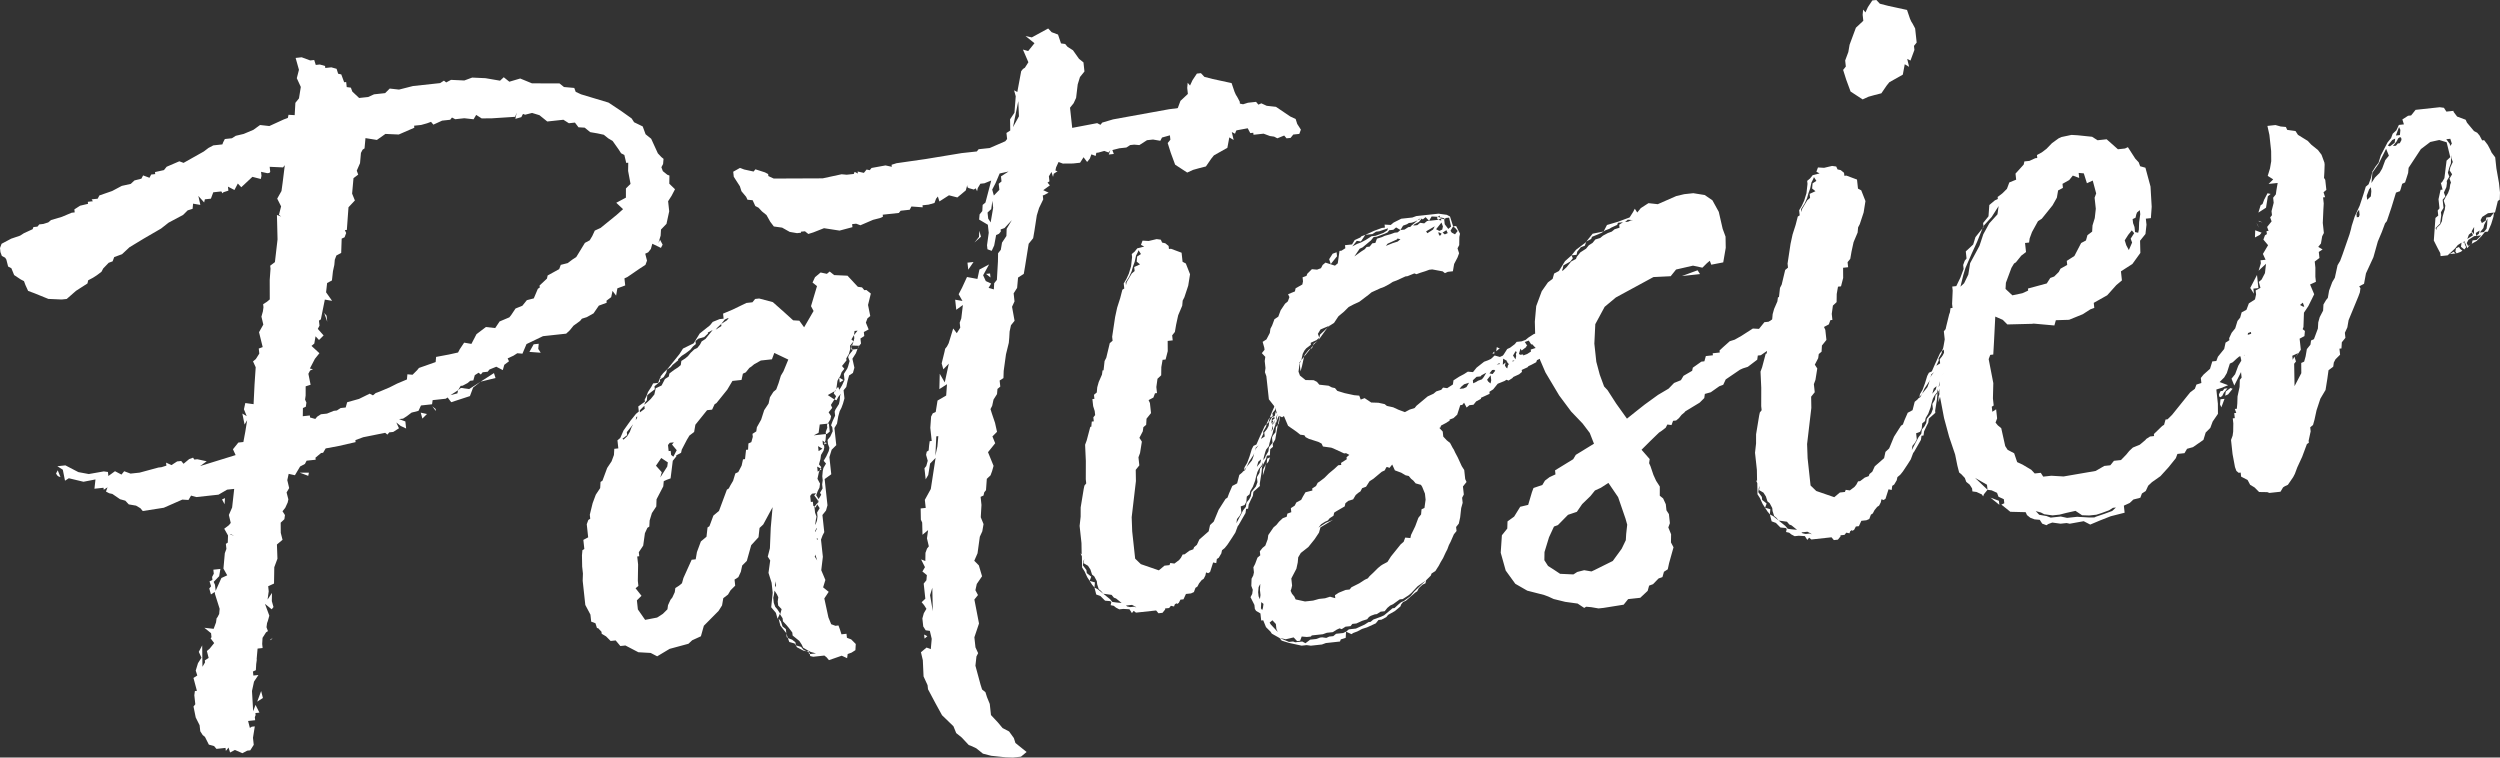
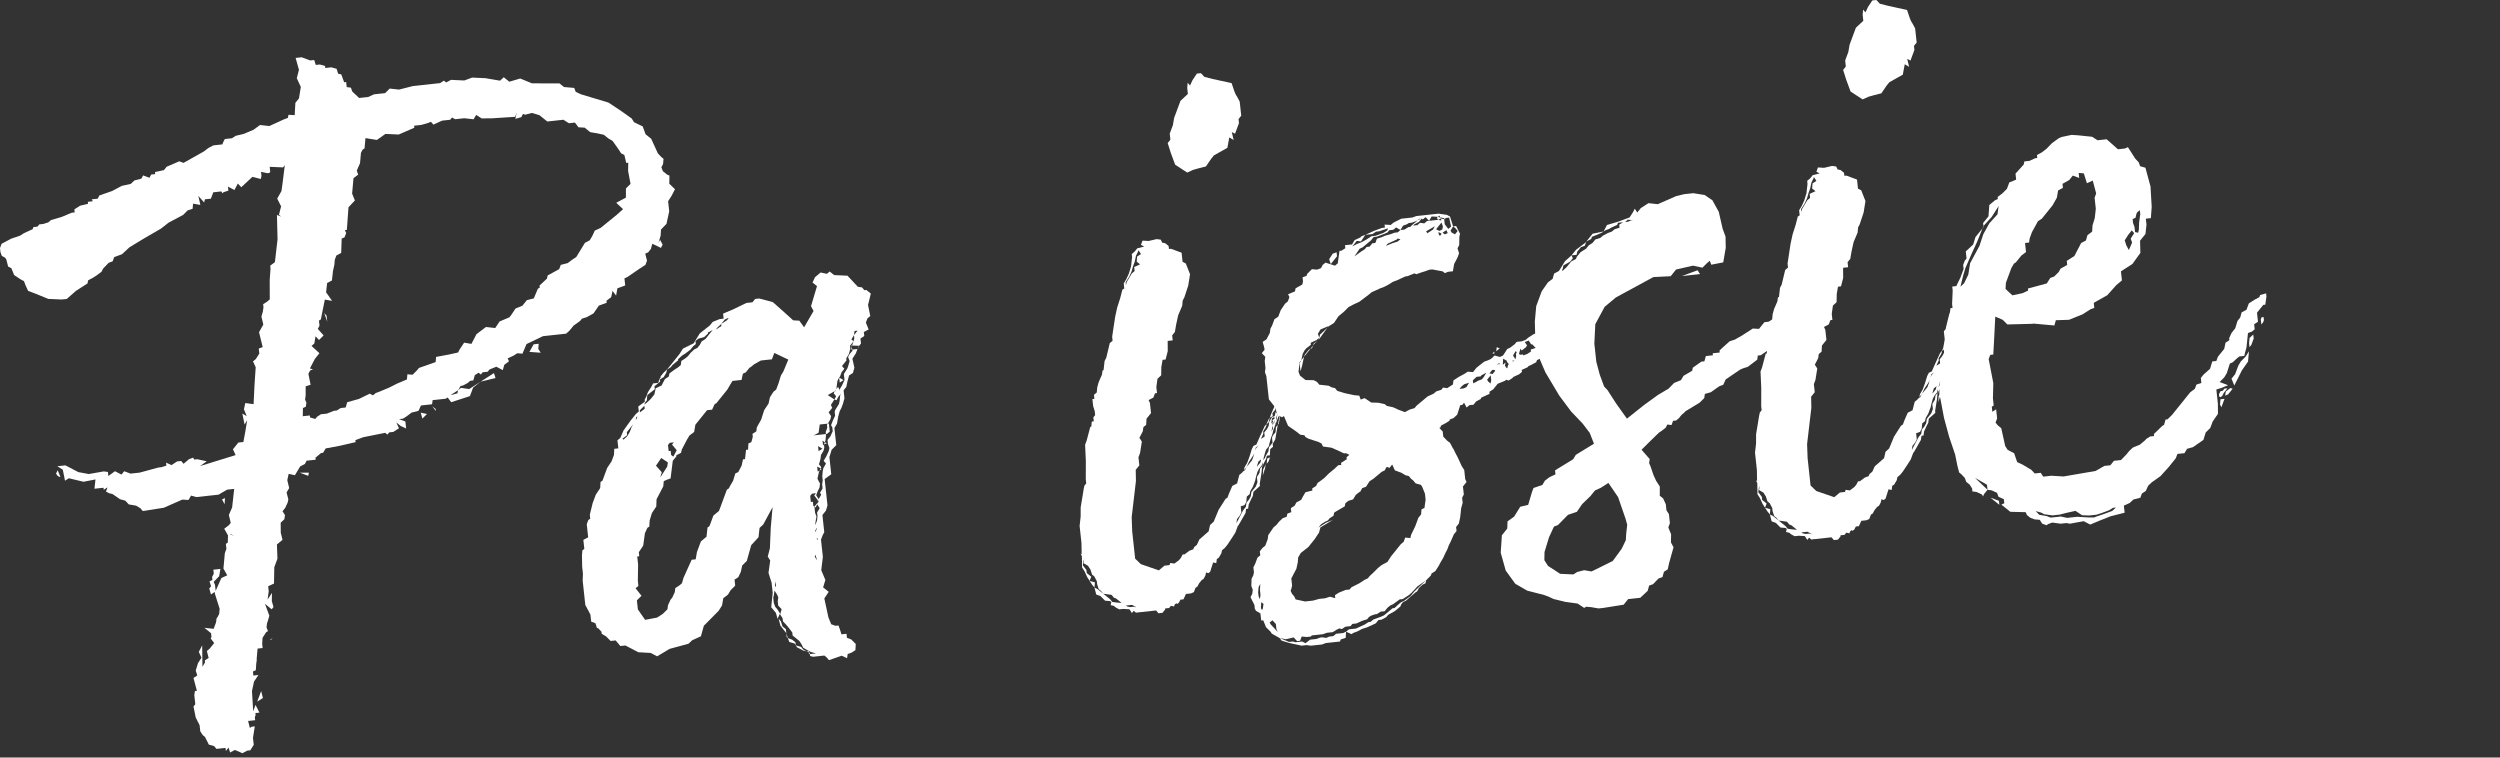
<svg xmlns="http://www.w3.org/2000/svg" id="_レイヤー_2" viewBox="0 0 399.73 121.121">
  <rect x="0" y="0" width="399.73" height="121.121" fill="#333333" stroke="none" />
  <defs>
    <style>.cls-1{fill:#fff;}</style>
  </defs>
  <g id="_レイヤー_1-2">
    <g>
      <path class="cls-1" d="m107.924,30.263l-.54,1.037-.558.875.175,1.611-.435,2.006-.879.91-.057.984-.362,1.18.271-.518.41.771-.271.519-1.377-.666-.235.84-.431.537-.467.214.284,1.111-.253.679-.915.589-1.974,1.354-.466.214.122,1.129-1.254.462-.201,1.164-.571-.755-.217,1.003-.754.57.035.322-1.254.462-.845,1.233-1.076.606-.788.248-.288.357-1.058.767-.575.715-.593.554-3.707.401-2.635,1.264-.65,1.538-.823-.073-.609.392-.933.428.213.466-.753.57-.235.841-1.037-.54-1.094.444-.287.357-.806.087-.287.358-.357-.288-.61.393-.235.841-.484.053-.448.374-.771.41-.322.035-.414.697-1.22.784,1.111-.283.109-.501.449-.374,1.324.183,1.83-1.178-1.202.946-.506,1.358-2.992.977-.571-.753-.305.196-2.096.227-.092.662-1.772.191-.396.858-1.111.284-.753.571-.609.392-.646.07,1.02.378.122,1.129-.859-.396-.714-.576.427.934-.914.588-.645.069-.288.357-.357-.287-3.511.706-1.254.462.035.322-2.706.619-2.078.388-.414.697-.322.035-.897.75.035.322-1.451.157-.27.52-.771.409-.827,1.394-1.002-.217-.218,1.001.301,1.271-.414.698.283,1.111-.109.501-.396.858-.431.535.393.61-.092.661-.593.554.014,1.631.283,1.11-.897.749.083,2.275-.505,1.359-.043,2.613-.933.428.087.806-.183,1.324.701-1.054-.021,1.307.266.949-.288.357-1.072-.862.693,1.882-.235.841-.126.34-.091.663.231.627-.305.196-.559.875-.056.985.07.645-.806.088-.147,1.646.017.161-.091.662-.056.984-.466.214.069.646.807-.088-.702,1.055-.326,1.503.188,3.241.379-1.019.624,1.236-.645.069.035.322-.126.34.053.483-1.129.122.284,1.112.305-.196.483-.053-.292,1.826.123,1.128-.557.875-.484.053-.771.409-1.198-.522-.771.41-.248-.788-.431.535-.052-.483-1.451.157-.375-.448-.841-.235-.623-1.237-.357-.287-.393-.609-.104-.969-.623-1.236-.354-1.756.288-.357-.157-1.451.091-.662.322-.034-.549-2.062.61-.392-.249-.788.361-1.182.558-.875-.427-.933.54-1.037.044,3.421.414-.698-.035-.322.61-.393-.284-1.11.449-.375.719-.894-.571-.753.144-.179-.07-.645-1.072-.863,1.486.165.378-1.019.091-.663.144-.179.27-.519.074-.823-.746-2.365-.035-.322-.61.393-.266-.951.287-.356-.249-.788.466-.214-.052-.483.27-.519-.07-.645,1.128-.122-.2,1.163-.88.91.214.466.105.968.918-2.057.933-.427-.606-1.076.222-2.471.253-.68-.087-.806.305-.196.039-1.146-.605-1.077.753-.57.288-.357-.301-1.271.523-1.198.331-2.972-1.129.122-1.381.802-3.546.384-.841-.235-.414.697-.984-.057-2.958,1.301-3.368.527-.375-.449-.697-.414-1.164-.2-.553-.593-.84-.234-1.234-.845-.501-.108-.518-.271.252-.68-.609.393-.035-.322-1.451.157.165-1.487-1.917.372-2.344-.562-.61.392-.353-1.755-.875-.557,1.29-.14,2.074,1.079,1.665.309,2.4-.423.662.092.069.645,1.06-.768,1.036.54.431-.535,1.02.378,1.45-.156,3.011-.815.483-.053.789-.248-.053-.483.858.396.915-.589.645-.069.375.448.897-.749.627-.231.196.305.483-.052,1.503.326-1.059.767,5.681-1.757-.427-.932.862-1.071.806-.088.31-1.664.292-1.826-.414.697-.353-1.755.697.413-.444-1.094.218-1.002,1.324.183.152-3.114.187-2.793-.427-.933.448-.375.557-.875-.087-.807.628-.231-.585-2.382.685-1.217-.301-1.272.235-.84.091-.662-.052-.483.61-.393.448-.374-.009-3.099.13-1.808-.052-.483.753-.571.421-3.634-.097-3.904.68.253-.357-.287.344-1.342-.624-1.238.684-1.216.183-1.323.348-2.811-.287.357-2.131-.096.087.806-.144.179-.322.035-1.002-.218.07.646-.109.501-1.342-.344-1.777,1.66-.553-.593-.54,1.037-1.038-.54.07.645-.789.248-.144.179-.196-.305-1.29.14-.379,1.02-.967.104-.109.501-.928-1.041.318,1.433-1.164-.2-.074.824-.789.249-.736.732-2.313,1.229-1.203.945-2.762,1.604-2.295,1.391-1.185,1.107-1.254.462-.253.68-.627.23-.88.911-.27.519-.753.57-.611.392-.771.41-.108.502-1.83,1.177-1.489,1.303-.807.087-2.13-.095-2.218-.901-1.02-.38-.427-.933-.231-.627-.519-.27-1.054-.701-.445-1.093-.519-.271-.283-1.112-.196-.305-.519-.27-.231-.627-.069-.645.252-.68,1.542-.819,1.416-.479.61-.392,1.398-.641.126-.341.645-.07.288-.357.645-.07.789-.248.448-.375,1.738-.515,1.56-.657.484-.053-.052-.483.915-.588,1.272-.301-.035-.322.806-.088-.196-.305.967-.104.27-.519,2.043-.71,1.542-.82,1.434-.318.593-.554,1.11-.283.271-.519,1.02.379.27-.519.645-.07-.035-.322,1.434-.318.431-.535,2.026-.872.679.253,3.229-1.817.753-.571.772-.409,1.45-.157.126-.34.27-.52,1.128-.122.609-.392,1.273-.301,1.559-.658,1.059-.767,1.486.165,2.331-1.067.628-.231.108-.501.984.057.113-1.97.575-.714.292-1.826-.641-1.398.344-1.342-.532-1.899.967-.104,1.359.505.645-.07.249.789.645-.069.84.234.035.322.967-.104.841.235.249.788.501.108.462,1.255.322-.034.087.806.663.091.231.627,1.089,1.024,1.451-.157.932-.427,1.773-.192.736-.731,1.486.165,2.222-.566,4.353-.472.609-.394.357.289.771-.411,2.13.097,1.254-.463,2.131.097,2.327.399.592-.553.893.718,1.739-.514,1.878.774,4.404.012.715.576,1.646.147.231.627.859.396,4.383,1.319,2.109,1.403,1.59,1.132.393.609,1.376.667.462,1.255.894.719,1.067,2.329.553.593.357.288-.074.824-.27.519.231.627.714.574.34.127-.022,1.306.912.882ZM9.23,75.199l.445,1.093-.34-.126-.179-.144-.196-.306.27-.518Zm26.738,4.442l-.056.985-.41-.771.466-.214Zm1.469,6.039l-.519-.27-.161.018.68.252Zm3.687,26.51l.631-1.699.283,1.111-.915.588Zm2.033-9.843l.448-.374-.287.356-.161.018Zm4.766-26.772l1.468.004-.108.501-1.359-.505Zm52.507-48.252l.021-1.308-.322.034-.301-1.272-.519-.27-.392-.609-.963-1.363-.697-.413-.715-.576-1.002-.218-1.164-.199-.893-.72-.985-.057-.571-.753-.967.104-.876-.557-2.579.279-1.25-1.007-1.181-.361-1.111.283-.34-.126-.27.518-.95.268.218-1.003-.253.68-3.725.24-1.63.014-.875-.558-.414.697-1.486-.166-1.451.157-.519-.27-.288.357-1.29.14-1.398.641-.375-.449-.627.231-.949.266-1.129.122.035.322-2.492,1.086-2.131-.095-1.363.963-1.826-.292-.148,1.646-.305.196-.27.519-.147,1.646-.523,1.199.231.627-.753.57-.221,2.471.444,1.094-1.024,1.089-.261,3.617-.322.035.213.466-.252.679-.466.214-.078,2.291-.771.41-.253.681-.074.823-.218,1.002-.165,1.484-.771.41-.165,1.486.963,1.363-1.163-.2-.636,3.167-.305.196.088.807-.271.519.928,1.041-.736.731-.553-.592-.2,1.162-.449.376,1.268,1.167-.718.894-.81,1.555.5.109-.466.213-.271.519.354,1.756-.789.249-.004,1.469-.091.662.213.466-.091.663-.466.213-.021,1.307,1.128-.122.035.322.841.235.288-.357.61-.393.967-.104,1.093-.444.484-.053.609-.392.806-.088.235-.84,1.9-.532,1.703-.838.519.271.449-.375.627-.23,1.56-.658,1.237-.623,1.56-.659.074-.823.824.074.736-.732.287-.356,2.671-.941.074-.824,2.078-.389,1.433-.317.27-.519.702-1.055,1.163.2.81-1.556,1.507-1.142,1.486.165.701-1.055,1.56-.658.287-.356.701-1.055,1.094-.444.718-.894,1.11-.283.65-1.539.305-.196-.035-.322,1.185-1.106.109-.501,1.847-1.015.252-.681,1.111-.283.753-.57.61-.394,1.385-2.27.771-.409.414-.697.396-.857.932-.428,2.548-2.07,1.041-.928-1.089-1.023,1.542-.819.004-1.47.736-.731-.388-2.077Zm-48.587,22.711l.375.449.104.967-.48-1.416Zm15.427,15.943l1.001.218-.736.731-.266-.949Zm1.847-1.016l.536.431.035.323-.571-.754Zm10.111-4.52l-2.382.584,2.134-1.372.249.788Zm6.835-4.655l.392.611-1.808-.131.684-1.216.806-.087-.074.822Z" />
      <path class="cls-1" d="m138.793,48.772l.353,1.756-.448.375-.252.68.444,1.093-.771.41.07.645-.61.393.087.806-.288.357-1.146-.038.252-.681-.575.715.052.483-.235.841-.414.697.035.322-.718.894.375.448-.431.536-.253.681-.144.179-.27.518-.184,1.324-.144.179-.144.179-1.076.605,1.055.701-.558.876.213.467-.575.715.392.609-.109.501-.413.697-1.29.14-.183,1.323-.771.411,1.934-.21.018.161-.074.824-.126.34-.357-.287.087.806.145-.179.052.483-.109.501-.414.696-.091.662-.235.841.375.45-.144.179-.519-.271.087.807.305-.196-.126.34-.218,1.002.41.771-.091.662-.271.519-.252.679.392.612.414-.699-.196-.305.414-.697-.07-.645.091-.662-.07-.645.074-.823.109-.5.414-.699-.375-.448.414-.697.396-.858.108-.5-.23-.628-.07-.645.432-.535.396-.86-.07-.645-.196-.305.252-.68.396-.857-.07-.645.127-.34.557-.877.109-.501.074-.824.126-.339-.231-.628.414-.696.396-.858-.105-.968.557-.875.127-.34.235-.842-.231-.627.126-.34.575-.714-.017-.161.806-.088-.252.68-.558.876.318,1.434-.235.84-.61.394-.236.841-.217,1.001-.431.536.14,1.289-.235.842-.252.68-.271.519-.235.841-.2,1.163-.414.696.297,2.741-.736.732-.362,1.18.297,2.741-1.059.768.454,4.191-.235.84-.574.715.296,2.741-.27.519-.253.679.297,2.74-.256,2.148.658,1.559-.361,1.182.893.719-.701,1.055.654,3.027.444,1.093.68.253.483-.053.231.628.248.789.806-.088.07.645.68.254.732.735-.056.984-.61.393-.627.23-.091.662-.858-.396-2.043.711-.375-.448-.357-.288-1.773.192-.5-.109-.035-.322.967-.104-.841-.234-.519-.271-.697-.413-.213-.466-.393-.611-1.072-.861-.052-.483-.571-.755-.375-.448-.553-.592-.053-.483-.392-.611.235-.84-.553-.593-.07-.646.092-.662-.214-.466-.392-.609-.092.662-.109.501.088.807.23.627.375.448.392.609-.396.859-.266-.95-.75-.897.239-2.309-.175-1.612-.497-1.576.274-1.987-.393-.61.345-1.342.134-3.277.295-3.292-1.494,2.771-.592.553-.165,1.486-1.168,1.269-.705,2.521-.736.732-.217,1.002-.397.859-.61.392.105.967-.736.732-.414.697-.754.571-.2,1.163-.557.876-2.352,2.375-.471,1.681-1.398.641-.593.555-3.01.815-1.991,1.193-1.037-.54-1.97-.112-2.074-1.081-.806.088-.75-.897-.806.088-.731-.736-.697-.415-.035-.322-.554-.592-.162.018-.249-.788-.679-.254-.123-1.128-.819-1.542-.419-3.868.039-1.146-.123-1.128-.031-1.791.074-.823.305-.196-.157-1.45.771-.41-.227-2.095.252-.682.305-.195-.069-.645.452-1.843.505-1.358.702-1.057.056-.984.305-.195.757-2.039.702-1.054.379-1.021.057-.984.645-.069-.14-1.289.449-.375.522-1.197,1.132-1.592.863-1.071.448-.375-.087-.806,1.059-.767-.035-.322.27-.52.253-.68.557-.875.27-.52.806-.087.252-.68.144-.179-.018-.161.432-.536.736-.731,1.868-2.322.558-.877,1.703-.837.971-1.572,1.651-1.32.431-.536,1.094-.444.645-.07-.087-.806,1.56-.658,2.17-1.051.967-.104.432-.535.645-.07,2.183.579,1.804,1.599,1.447,1.311.984.057.767,1.059,1.511-2.61-.409-.771.958-3.203-.714-.574.396-.858.897-.749,1.002.217.448-.374.714.574,2.131.096,1.661,1.777.662.092.375.448.322-.035.714.575-.453,1.843Zm-39.272,21.378l.179.144.593-.554.414-.696.252-.681.27-.519-1.005,1.251.052.483-.754.571Zm26.518-12.657l-2.235-1.063-.378,1.021-1.773.191-1.076.605-.449.375-.305.196-.575.714-.466.214-.218,1.003-1.451.157-.827,1.395-1.725,2.144-.305.195-.396.858-.806.087-1.869,2.324-.2,1.162-.754.571-.414.696-.81,1.557-.109.502-.771.409.017.161-.574.714-.349,2.81-.627.23-.466.214-.074.825-1.08,2.073-.039,1.146-.701,1.054-.361,1.183-.057.984-.305.195-.396.858-.274,1.987-.702,1.055.07.645-.322.035.14,1.289-.043,2.614.087.807-.448.374.946,1.202-.736.731.157,1.451,1.16,1.669,1.917-.37.916-.59.735-.731.092-.662.396-.858.287-.357.396-.858.091-.662.61-.392.449-.375.235-.842,1.315-2.915.645-.069.2-1.163.631-1.699.897-.749.166-1.486.305-.196.631-1.698.897-.75,1.263-3.398.305-.196.271-.519.414-.697.361-1.182.466-.214.54-1.036.218-1.002.323-.035.165-1.485.322-.034.057-.985.466-.214.235-.842-.052-.483.61-.392.092-.662.683-1.215.488-1.521.701-1.055.218-1.002.558-.875.448-.375.379-1.02.361-1.181.414-.698.775-1.877Zm-24.287,9.153l-.109.501.144-.179.126-.34-.161.018Zm.575-.715l.753-.57-.053-.483-.735.731.035.322Zm.81-1.555l-.126.34.448-.375.593-.553.575-.716.218-1.002.932-.427.541-1.037.61-.393.109-.501.753-.57.61-.393.448-.374.092-.663.61-.393.449-.374.431-.536.592-.555.466-.213.432-.536.271-.519.609-.392,1.149-1.43-.771.41.017.161-.592.554-.95.266-.449.375.052.483-.449.374-.431.536-.754.571-.61.393-.592.553.018.161-.897.751-.288.356-.61.393-.109.501-.414.696-.61.393.035.322-.897.75.052.483-.754.571-.449.374-.074.824-.288.357Zm2.673,11.126l-.235.841,1.115-1.751.091-.662-1.055-.701-.844,1.232.928,1.041Zm1.424-3.416l.07.646.357.288.541-1.038-.75-.897.288-.357-.645.069-.288.357.105.968.323-.035Zm7.486-19.729l-.288.356.915-.588-.035-.322.914-.588.289-.357-.162.018-.467.214-.574.714-.592.554Zm9.288,40.581l-.091.662.035.322.126-.34-.07-.645Zm1.644,7.65l.07.646-.945-1.203-.284-1.11.375.448.248.789.536.431Zm.07.646l.249.788-.179-.144-.07-.645Zm1.464,1.472l.053.484-.197-.306-.841-.235-.23-.627.68.253.536.431Zm1.268,1.168l.519.27-.501-.108-1.037-.54-.196-.305.84.235.375.448Zm.841.234l.213.466-.161.018-.035-.322-.34-.126.323-.035Zm1.18-25.244l-.645.07-.288.357.105.969.323-.035.07.645.179.144.104.967.231.627-.108.501-.092.662.018.162.252-.681.091-.662-.07-.645.414-.696-.392-.61.27-.518-.018-.161-.126.339-.035-.322-.571-.755.288-.357Zm.318,1.435l-.126.34-.27.519-.178-.144.575-.715Zm-.134,9.311l-.248-.789-.018-.16-.126.339.392.61Zm-.057-5.05l-.017-.161-.271.519.018.161.27-.519Zm.175,1.612l-.179-.144.035.322.144-.179Zm.11-14.038l.61-.392-.697-.414.087.806Zm.476,2.885l-.305.196.126-.34.179.144Zm.853-4.17l-.466.214.126-.34.34.126Zm.004-1.469l-.161.018-.035-.323.252-.679-.052-.483.145-.179.161-.018.139,1.289-.449.375Zm2.238-6.439l-.432.535-.27.52-.34-.127.27-.519-.375-.448.126-.34.161-.018-.018-.161.432-.536.444,1.094Zm-.192-1.772l-.087-.806.697.413-.61.393Zm1.807-5.904l.161-.017-.144.179-.018-.162Zm.018.162l.213.466-.161.017-.052-.482Zm1.027-2.559l-.483.052-.091.663-.414.697.357.287.109-.501-.053-.483.575-.715Zm.118,2.597l.144-.179-.27.519.126-.34Z" />
-       <path class="cls-1" d="m208.002,20.729l-.252.68-.967.104-.431.536-.646.069-.375-.448-1.093.444-.519-.27-.662-.092-1.02-.379-1.612.175-.035-.322-.483.053-.41-.771-2.078.388-2.039-.759-1.094.444-.858-.396-2.509.925-1.417.48-1.163-.201-.646.07-1.899.532-.27.519-1.163-.2-.967.104-1.22.784-.823-.073-.645.069-.61.393-1.128.122-1.111.283.231.627-.806.087.252-.679-.287.356-.681-.252-.949.266-.322.035-.109.501-.68-.253-.253.68-.431.536-.571-.754-.557.876-1.129.122-1.629.014-.68-.253-.396.858-.109.501.339.126-.609.393-.109.501-.249-.789-.414.697.088.808-.305.196.375.448-1.059.767.858.396-.771.409-.161.018.07.645-.666,1.377-.361,1.182-.383,2.486-.2,1.164-.718.894-.583,3.65-.2,1.164-.915.588-.148,1.647-.557.875.14,1.29-.396.858.405,2.239-.575.714-.217,1.003-.056.984-.074.823-.453,1.843-.365,2.649-.039,1.146-.61.392.105.968-.449.376-.074.823-.557.875-.218,1.002-.27.519.248.788.479,1.417.318,1.433-.736.732.445,1.093-1.15,1.431.889,2.186-.236.841-.252.68-.592.554-.13,1.809-.287.357-.109.501-.467.213.14,1.289-.113,1.971.444,1.093-.2,1.163-.396.859-.365,2.648-.522,1.198.731.735.514,1.739-.844,1.233-.219,1.002.411.771-.576.715.741,3.834-.74,2.2.174,1.612.427.932-.27.52-.165,1.485.815,3.011.249.788.536.432.249.788.445,1.093.192,1.774,1.106,1.185.749.896,1.038.54.767,1.059.249.789,1.787,1.438-.897.749-1.289.14-1.146-.039-2.309-.239-1.342-.344-1.072-.861-.858-.396-.34-.126-1.107-1.187-.894-.719-.444-1.093-1.821-1.76-1.016-1.848-1.229-2.312-.069-.646-.641-1.399-.118-2.596-.301-1.272.897-.75.679.252.148-1.646-.301-1.271-.662-.092-.392-.61-.14-1.289.235-.842.414-.697-.392-.609-.375-.448.592-.555-.262-2.418.432-.535.074-.823-.715-.576.414-.696-.624-1.237.68.253.021-1.307.252-.681.288-.356-.301-1.273.183-1.323-.897.749-.048-1.951-.213-.467-.031-1.791.807-.087-.14-1.289.953-1.733.767-4.977-.881.911-.292,1.824-.414.697-.192-1.772.288-.357.235-.84-.266-.951.109-.501.305-.196.075-.823.091-.662.323-.035-.227-2.095.13-1.809.27-.519.466-.214.292-1.824,1.381-.802.13-1.81-1.22.785.061-2.453.801,1.381.653-3.007-.88.912-.266-.95.453-1.844.109-.501.287-.357.27-.518.723-2.362.571.754.557-.876-.087-.806.252-.681.258-2.146-1.06.767-.174-1.612,1.164.2-.607-1.076.541-1.036.792-1.717,1.665.309.326-1.504,1.542-.818-.954,1.734.427.932.858.396-.414.697.841.235.056-.985.431-.536.169-2.953.021-1.307.432-.537.2-1.163.701-1.055.039-1.146.828-1.394-1.167,1.268-.627.23.035.322-.288.357-.466.214-.309,1.664-.396.858-.68-.252-.07-.645.274-1.987-.14-1.289-1.395-.828.074-.823.432-.537.056-.983.449-.375.923-3.525-1.094.444-.645.07-.414.697-.109.502-.213-.467-.305.197-.841-.236-.179-.144-.035-.323-.235.843-1.346,1.124-1.342-.344-1.525.979-.249-.788-.287.357-.253.68-.949.266-.967.104.035.322-1.808-.13-.27.519-1.451.157-.287.356-2.579.279.035.322-.466.214-1.111.283-2.026.871-.679-.252-.645.069.052.484-2.061.55-2.487-.384-1.721.677-.788.248-.537-.432-.645.069.018.161-.645.07-1.164-.2-1.215-.684-1.325-.183-.57-.753-.605-1.076-.715-.575-.554-.594-.518-.27-.427-.932-.823-.074-.214-.466-.75-.896-.249-.789-.98-1.525-.087-.806,1.076-.605.68.252,1.503.326.288-.357,1.52.488.518.27.035.322.859.398,7.825-.032,3.028-.654.823.074,1.128-.123.126-.34.518.271-.035-.322,1.002.218.432-.536.501.108.287-.356,2.239-.407,1.002.219-.035-.323.788-.249,4.657-.668,5.768-.95,2.418-.262.288-.357,1.773-.192,2.492-1.085.288-.357-.105-.967.61-.392-.031-1.792.702-1.054.204-2.631-.266-.95.519.27.618-3.328.288-.357.305-.196.558-.876-.872-2.026.84.235,1.006-1.25-1.429-1.149,1.002.218,2.619-1.426.553.593,1.02.379.479,1.415.663.092.375.448.876.559.962,1.363.715.575.157,1.45-.719.893-.361,1.182-.256,2.147-.396.858-.575.714.349,3.225,3.995-.759.519.271.288-.357,1.738-.515,8.958-1.622,8.042-1.034.893.719,1.076-.605,1.216.684.091-.662.501.108.789-.248,1.29-.14.375.448.467-.213.858.396,1.485.165,2.287,1.546.859.396.249.79.588.914Zm-59.725,80.999l-.448.375-.07-.645.518.27Zm.792-7.751l-.361,1.181.44,2.562-.079-3.742Zm.962-24.241l-.322.035-.151,3.115.326-1.504.147-1.646Zm4.661-27.74l.967-.104-.845,1.232-.122-1.128Zm2.16-4.148l-1.041.928.719-.893.056-.984.266.949Zm1.521,6.522l-.715-.575.646-.069.069.645Zm.303-12.265l-.183,1.324-.592.553.105.968.392.61.4-2.327-.122-1.128Zm2.592-4.685l-1.434.318-.649,1.538-.54,1.038.266.949.88-.91-.104-.968.448-.376-.087-.806,1.22-.784Zm1.553-11.258l-.853,4.17.954-1.735-.101-2.435Zm29.893,3.448l-.859-.396-.2,1.163.288-.357.519.27.253-.68Z" />
      <path class="cls-1" d="m204.018,68.292l.288-.356-.4,2.325-.414.697.052.484-.448.374-.057.985-.484.053-.108.501-.54,1.036-.052-.483-.109.501-.431.536-.27.519-.235.841-.109.501-.378,1.021-.414.696-.109.501-.448.375-.074.823-.271.519-.628.23.105.968-.27.519-.431.536-.091.662,1.08-2.074.432-.536.091-.662.431-.536.27-.519.091-.661.718-.894.253-.681-.087-.806.414-.697.091-.662.288-.357.018.161-.074.823-.291,1.826.035.323-1.042.928-.091.662-.27.518-.396.858-.091.663-.322.035-.092.662-1.098,1.913-.144.178-.379,1.02-.558.876-.701,1.055-.431.536-.449.374-.108.501-.414.698-.305.195-.092.662-.501-.108-.487,1.521-.306.196-.34-.126-.108.501-.27.519-.305.195-.432.536-.27.519-.305.195-.252.681-.466.214-.806.087-.396.858-.484.053-.27.519-.305.196-.018-.161-.305.196-.126.34-.501-.109-.287.357-.645.07.017.161-.431.535-.645.07-.375-.448-3.225.349-.357-.287-.288.356-.392-.609-.985-.056-.645.069-.519-.271-.357-.288-.501-.108.109-.501-.179-.144-.824-.074-.731-.736-.68-.253-.283-1.11.518.271,1.966,1.581.375.448.662.092.823.073-.893-.718-.34-.127-.375-.449-1.325-.183-.375-.448-.357-.287-.249-.788-.052-.484-.41-.771-.357-.287-.249-.788-.392-.61-.697-.414.091-.662-.126.34-.091.662.571.755.053.483.715.574-.253.68-.393-.609-.427-.933-.392-.61-.031-1.79-.214-.467.179.144-.031-1.79-.297-2.74.165-1.485.004-1.468.492-2.99.109-.501.287-.356-.07-.645.008-2.938-.118-2.596.252-.68.579-2.184.162-.018.074-.823.322-.035-.07-.645.288-.356-.07-.645-.248-.789-.123-1.129.322-.035-.07-.645.449-.375.074-.823.235-.84.523-1.199.091-.663.161-.018.165-1.484.27-.519.561-2.345.45-.374-.07-.645.474-3.15.326-1.503.487-1.521.345-1.341.305-.196-.087-.807.414-.697.396-.857.361-1.182.166-1.485-.053-.484.449-.374.431-.536,1.111-.283-.519-.271.252-.679.985.056,1.272-.301.663.092.213.466.501.108.536.432.053.483.322-.035,1.699.632.157,1.45.519.271.675,1.72-.292,1.826-.614,1.86-.27.519-.074.823-.649,1.538-.327,1.503-.2,1.163-.432.536.087.807-.806.087.013,1.629-.344,1.342-.483.053-.201,1.163-.021,1.308-.592.554-.183,1.323.104.967-.322.035-.252.681-.771.409.214.467.174,1.611-.719.894-.056.984-.449.374-.091.663-.54,1.038.392.609-.292,1.825-.253.679.14,1.291-.575.715.031,1.79-.678,5.781.083,2.275.472,4.352.91.88,2.88.992.897-.749.806-.087.126-.34.662.091.753-.57.288-.358.27-.519.323-.034.753-.571.627-.23.126-.34.448-.375.397-.858,1.49-1.303.217-1.002.593-.553.775-1.88,1.115-1.751.305-.195.252-.68.523-1.199.771-.409.344-1.343.45-.374.144-.179.305-.196.27-.519.862-1.071.253-.68.108-.501-.126.34-.702,1.055-.396.857-.431.536.109-.501.414-.697.378-1.019.361-1.182.271-.52.466-.213.522-1.198.792-1.716.288-.357.018.161-.127.34-.414.697.035.322-.396.857.61-.392-.07-.645.432-.536.271-.518.091-.662.414-.698.466-.215.108-.501.252-.679.271-.519-.109.501.052.483.127-.34-.087-.806.231.627-.056.984-.271.521-.757,2.038-.109.501-.252.68-.235.84-.109.501-.431.537-.126.341-.235.841-.109.5.288-.356.126-.34.414-.697.092-.663.575-.715-.087-.806.126-.34.431-.536.074-.823Zm-28.95,24.825l-.074.824-.375-.448-.393-.61.841.234Zm4.966-47.507l.109-.501.827-1.394.449-.375-.07-.646.933-.427-.536-.431.074-.823.609-.394-.392-.609-.126.34-.27.519-.217,1.002-.253.68-.235.842-.396.858-.557.875.052.483Zm1.665,51.52l-.179-.145-.519-.27-.967.104.179.144.501.108.645-.069.34.127Zm5.502-72.682l-.497-1.576.431-.536-.105-.969.506-1.358.2-1.163,1.01-2.72,1.186-1.106-.105-.967.074-.823.375.448.396-.857.702-1.055.645-.069.554.592,1.342.344,3.006.652.479,1.416.213.466.196.306.41.771.244,2.256-.431.536.07.645-.631,1.7-.519-.27.301,1.271-.697-.413-.309,1.663-2.152,1.211-.431.536-.846,1.234-1.11.283-.95.267-.932.427-1.93-1.259-.693-1.883Zm13.477,47.631l.126-.34.431-.537-.449.375-.108.502Zm.963,1.363l-.449.375-.235.84.575-.714.109-.501Zm.122,1.128l.144-.179.018.161-.161.018Zm.483-.052l.126-.34-.091.662-.361,1.18.056-.984.27-.518Zm.557-6.91l-.305.196.396-.857.144-.18-.235.841Zm-.195,5.729l.466-.214-.253.68-.288.357.074-.823Zm.896-6.785l-.466.215.252-.681.522-1.197-.018-.162.305-.195.323-.035-.449.375-.091.662-.431.535.053.483Zm.048,1.953l-.104-.967.144-.179-.178-.144.448-.375-.179-.145-.305.197-.091.662.214.466-.218,1.002.27-.519Zm.2-1.163l.018.161-.161.018.035.322.252-.68-.144.179Zm.179.144l-.108.501.126-.34-.018-.161Zm.144-.179l.091-.662.109-.502-.252.682.052.482Zm.039-1.146l.126-.34-.035-.322-.126.34.035.322Zm.501.108l.144-.179-.201,1.165-.108.501-.144.179.326-1.505-.017-.161Zm-.192-1.772l.144-.179-.126.34-.017-.161Z" />
      <path class="cls-1" d="m287.895,52.194l-1.149,1.431-1.974,1.355-1.56.658-1.668,1.158-.484.053-.091.662-1.507,1.143-.789.249-.466.213-2.279,1.552-.396.857-.627.231-1.364.963-.949.266-.092.662-.736.732-2.295,1.391-.144.179-.449.375-.431.535-.448.375-.484.053-.252.679-.663-.091-.27.519-.753.57-.305.196-1.328,1.286-1.472,1.464,1.302,1.489-.091.662.213.467.48,1.417.427.932.589.914-.005,1.469.536.431.427.933.105.968.392.609.157,1.451-.252.68.445,1.093-.021,1.308.409.771-.705,2.522-.218,1.002-.609.394-.235.84-.627.231-.88.911-.627.231-.235.84-1.184,1.106-1.935.21-.719.893-3.207.511-.806.087-1.164-.2-.823-.073-.305.195-1.055-.7-1.986-.274-1.843-.452-.858-.396-.68-.252-2.684-.688-1.914-1.099-1.533-2.116-.798-2.85.187-2.793.862-1.071.039-1.146,1.059-.767.971-1.573,1.272-.301.597-2.021.253-.68,1.416-.48.414-.697.754-.57.932-.427-.07-.646,2.905-1.782.414-.697,2.906-1.782-.676-1.722-1.142-1.506-1.839-1.923-1.909-2.564-2.192-3.677-.872-2.025-.017-.161-.467.214-.126.34-.771.409-.466.214-.144.179-.933.427.035.322-.449.375-.932.427-.144.179-.61.392-.34-.126-.305.196-1.094.444-.719.893-.609.393.035.323-1.398.642.017.161-.771.409-.431.536-.645.069-.449.375-.409-.771-.287.356-.322.035-.488,1.521-.593.553-.627.231.018.161-.61.392-.771.41-.126.339-.161.018.555.595.087.806.553.592.536.431.41.771.196.305.213.466.41.771.641,1.398.393.61.157,1.45.213.466-.575.715.14,1.29-.271.519.087.806-.235.841-.165,1.486-.218,1.001-.431.536.07.646-.431.536-.523,1.197-.27.52-.252.68-.27.518-.396.858-.414.698-.271.518-.557.876-.61.392-.126.341-.736.732-1.364.963-1.023,1.089-.449.374-.914.589-.484.052-1.059.768-.466.214-.449.375-.431.536-.645.07-.61.392-.322.035-.627.231-.305.195-.288.357-.789.248-.933.428-.645.069-.287.357-.807.087-.61.393-.339-.126-.466.213-.61.393-.967.104-.627.23-1.773.192-.144.179-.645.07-.823-.074-.253.68-.483.052-.554-.592-1.272.301-1.002-.218-1.216-.684-.196-.305-.732-.735-.444-1.095-.322.035-.123-1.129-.697-.413-.196-.305-.07-.645-.623-1.237.27-.52.091-.661-.231-.628.039-1.146.27-.519.109-.501-.087-.806.27-.52.379-1.019.449-.375-.07-.645.431-.537.449-.374.379-1.02.091-.662.845-1.233.448-.375.432-.535.592-.554.627-.23.109-.501.628-.232-.07-.645.609-.392.27-.519.771-.41.271-.519.414-.697,1.111-.283-.035-.322.609-.392.271-.519.305-.196.753-.57.736-.733.898-.749.592-.554.483-.053-.035-.322.915-.588-.035-.322.449-.375-.519-.27-.322.034-1.717-.792-.339-.126-1.325-.183-.214-.467-.518-.271-1.521-.488-.519-.27-.196-.305-.662-.092-.536-.431-1.412-.988-.658-1.56-.305.196-.519-.271-.41-.771-.231-.627-.945-1.202-.402-3.708-.23-.627.091-.662-.122-1.128.091-.663-.553-.593.431-.536-.035-.322-.266-.949.609-.392.541-1.037.092-.663.27-.519.379-1.019.609-.394.379-1.019.702-1.055.448-.374.252-.681-.213-.466,1.093-.444.109-.501,1.076-.605.108-.502-.07-.645.627-.231.126-.34.737-.731.823.074.627-.231.271-.519.448-.375,1.521.488.449-.375.274-1.986.323-.035.61-.393-.053-.484,1.128-.122.414-.696.933-.428.144-.179.627-.23-.702,1.054-.662-.091-.719.894.771-.41.627-.231.771-.409.915-.588.645-.07,1.254-.462.61-.392.126-.341-1.416.48-.484.052-.609.393-1.128.122,1.398-.641,1.254-.463.483-.053-.052-.483.985.057.448-.375,1.237-.623,1.773-.191.627-.231,3.547-.384,1.324.183.519.27.498,1.578-.414.696.196.305.519.271.431-.537-.375-.448-.357-.287.483-.053.623,1.237-.109.501-.021,1.307-.27.519.249.789-.252.68-.541,1.036-.2,1.164-.806.087-.466.214-.357-.287-1.665-.31-.483.052-.627.232-.79.248-.627.231-.34-.127-1.094.444-.322.035-1.398.641-.628.231-.61.392-.771.409-.627.232-1.398.641-.449.375-1.507,1.141-.932.428-.771.409-.736.732-.897.75-.701,1.055-.61.392-1.56.658-.414.697.231.627.109-.501,1.184-1.106-1.275,1.769-.144.179.126-.34-.449.375-.933.427.035.322-.753.57-.287.358-.271.519-.218,1.003-.288.356-.074.823-.091.662.231.627.893.719,1.307.022.519.27.375.449,1.486.165.519.271.501.108.375.448,1.181.361,1.503.326.824.074.231.627.627-.23,1.055.7,1.146.039,1.002.218.357.289,1.002.218.858.396,1.019.378.771-.409.789-.248.287-.357,1.795-1.501.932-.427.448-.375.79-.248.287-.357.662.092.915-.588.092-.662.914-.589.771-.409.61-.393.824.074.575-.714,1.203-.946.627-.232.466-.214.592-.553.841.235.466-.214.144-.179.558-.875.466-.214.754-.571.287-.356.806-.088.627-.23.449-.375.915-.588.162-.018-.049-1.953.222-2.469.884-2.38.989-1.412.753-.57.235-.841.771-.409.971-1.573,1.042-.928.213.466-.432.535-1.076.605-.109.502-.126.34.161-.018.592-.554.719-.894.771-.409.126-.34.575-.715.916-.589.431-.535.609-.393.431-.535.789-.249.449-.374.771-.411.627-.23.449-.375.789-.248-.052-.483.609-.393-.806.088-.126.339-.933.428-.305.196-.627.23-.305.196.54-1.037,1.739-.514,1.881-.693.558-.876.27-.519.392.609.575-.714,1.22-.784,1.486.165,2.958-1.3,1.272-.301,1.451-.157,1.825.293,1.233.844,1.016,1.848.619,2.705.462,1.254.031,1.791-.4,2.327-1.917.37-.231-.627-.449.375-.736.731-1.503-.326-2.706.619-.862,1.072-2.758.135-6.007,3.261-1.794,1.499-1.494,2.772-.152,3.113.314,2.902.55,2.06.693,1.884.553.592,1.373,2.134,1.73,2.423,1.651-1.32,1.202-.947,2.117-1.533,1.686-.997.88-.911,1.094-.444.414-.696,1.381-.804.108-.501,1.364-.963.483-.053.235-.84,1.129-.123-.035-.322,1.128-.122-.035-.322.592-.553,1.042-.928.788-.249,1.077-.606,1.829-1.177.985.056.862-1.071.645-.069.933-.428.592-.553.126-.34,1.002.218.789-.249.823.074.872,2.024Zm-86.657,43.146l.213.466.092-.662-.087-.807.056-.983-.27.518-.074.823.07.646Zm.427.932l-.057.984.196.305.126-.339.091-.662-.357-.288Zm2.423,4.305l-.087-.806-.553-.593-.449.375.196.305,1.107,1.185-.213-.466Zm10.669.638l.466-.214-.056.985-.788.249-.126.339-2.257.245-.627.23-1.773.192-.662-.092-.807.088-2.004-.437-1.181-.361-.375-.448,1.538.648.646-.069.339.126,1.128-.122.519.271.753-.571.967-.104.628-.231.322-.035.662.092.466-.214.645-.069.449-.375,1.128-.122Zm13.08-22.291l-.445-1.095-.196-.305-.841-.234-.375-.448-.357-.288-.375-.448-.501-.108-.697-.414-1.02-.379-.427-.933-.431.536-.34-.126-.161.017-.27.519-.466.215-1.346,1.124-.61.392-.557.876-.627.23-.271.519-.305.196-.449.374-.414.698-.789.248-.449.375-.109.501-1.38.803-.305.195-.109.501-.61.393-.287.357-.466.213-.61.393-.432.535,1.221-.784,1.093-.444-1.991,1.194-.235.841-.701,1.055-1.006,1.251-1.203.945-.414.697-.074.823-.217,1.002-.811,1.556.122,1.128-.109.501-.126.341.213.466.375.449.214.466,1.503.326,1.29-.14.95-.266.967-.105.789-.248.841.234-.052-.483.609-.392,1.094-.444.645-.07.288-.356,1.237-.623.915-.59.466-.213.288-.357.592-.554.736-.732.449-.375.305-.195.771-.41.558-.875,1.581-1.966.449-.375.253-.679.823.073.109-.501.666-1.377.505-1.359.432-.536.074-.823.466-.214.183-1.323-.105-.968Zm-19.331-21.88l-.327,1.503-.235.84-.14-1.289.27-.518.432-.536Zm.701-1.056q.144-.178.305-.195l-1.006,1.251.126-.341.575-.715Zm.305-.195l.431-.537-.126.34s-.144.18-.305.197Zm.557-.877l.611-.392-.45.374-.288.357.126-.34Zm2.317-2.696l.305-.196-.449.375.144-.179Zm.138-10.779l.557-.875.628-.231.07.645-1.006,1.251-.249-.789Zm15.507,51.325l-.109.501-.466.213-.592.554-.27.518-.305.196-1.489,1.304-.466.214-.288.356-.126.34-.897.75-1.076.606-.288.356-.771.41-.483.052-.431.536-1.398.641-.789.248-.771.41-.627.23-.305.196-.859-.396.45-.374,1.128-.122,1.398-.641.61-.393.322-.035.449-.374,1.255-.462.466-.214,1.346-1.125.322-.035.593-.553.448-.375.467-.213,1.058-.768.575-.715,1.921-1.838Zm-11.477-51.762l1.059-.767.61-.392.287-.357.483-.053.432-.535.483-.053.252-.681.789-.248.466-.214.95-.266.627-.231.483-.052.448-.375.645-.069.61-.393.322-.035.144-.179.897-.75c-.018-.161.305-.195.305-.195l.306-.196-.161.018-.611.392-.627.231-.483.052-.305.196-.627.231-.414.697-.697-.414-.448.375-.646.07-.288.357-.466.213-1.255.462-.483.053-.431.536-1.346,1.124-.466.214-.845,1.232Zm7.367-2.755l-.501-.108s.018.161-.144.179l-1.399.642-.287.356,1.094-.444.789-.248.448-.376Zm4.574-2.941l-.553-.593-.449.375-.178-.144-.432.536-.771.409-.144.179.645-.07.449-.374.662.091.449-.375,1.773-.191.5.108-.035-.322.501.109.087.807.57.753.449-.375-.318-1.434-.806.088-.501-.109-.161.018-.035-.322-.305.196-.985-.057-.414.697Zm.64,1.398l.271-.519-1.381.802.196.305.914-.588Zm1.003.218l.466-.214.109-.501-.231-.628-.862,1.073.519.27Zm-.388-2.078l.144-.179.339.126.179.144-.466.214-.196-.305Zm.245,2.257l.035.322.196.306.287-.358-.518-.27Zm1.485.165l-.213-.466-.609.392.357.287.466-.213Zm-.566-2.222l-.018-.161.34.126-.322.035Zm3.974,26.153l-.789.248-.448.375-.288.356.645-.069.466-.214.414-.696Zm2.061-.55l.287-.357.414-.696-.771.409-.144.179-.645.069-.592.554.052.483.466-.214.305-.195.627-.231Zm.824.074l.196.305.357.287.108-.501-.087-.806-.575.715Zm1.311-1.446l-.179-.144-.322.034-.431.536.501.108.432-.535Zm-.136-2.759l-.323.035.288-.357.035.322Zm.736-.731l-.449.374.092-.662.519.271-.161.018Zm-.383,2.488l.483-.053-.017-.161-.466.214Zm1.952-.048l-.375-.45.161-.018-.697-.414-.056.986.448-.375-.108.501.196.305.179.144.109-.501.144-.178Zm.915-.59l-.322.035.018.162.305-.197Zm.344-1.342l-.178-.144-.414.696.393.61.109-.502-.035-.322.126-.339Zm3.028-.654l-.553-.592-.161.017-.393-.609-.627.231.392.609-.161.018.018.161-.753.57-.196-.305-.235.841.179.144.484-.053.017.161.627-.23.609-.393-.035-.322.789-.248Zm14.64,28.26l-.266-.949-1.189-3.459-1.552-2.278-1.219.784-.933.427-.719.894-1.328,1.286-.846,1.232-1.416.479-1.616,1.643-.627.231-.793,1.717-.722,2.361-.022,1.307.588.916.875.557,1.055.701,2.13.096.61-.393,1.11-.283,1.164.2.466-.214,2.94-1.459,1.421-1.948.666-1.378.057-.984.165-1.485Zm-8.098-43.156l-.806.088.718-.895,1.507-1.142.144-.178-.253.679-.627.231-.575.714-.108.502Zm2.334-2.536l-.771.41,1.006-1.252,1.756-.353-.305.196-.466.213-1.093.445-.126.34Zm5.416-2.707l.483-.052.466-.214.322-.035-.824-.073-.448.374Zm9.089,8.639l2.509-.925.392.61-2.901.314Z" />
      <path class="cls-1" d="m312.015,56.597l.288-.357-.4,2.325-.414.697.052.484-.449.375-.056.985-.484.052-.108.501-.54,1.037-.052-.483-.109.5-.432.536-.27.519-.236.842-.109.501-.378,1.02-.414.697-.109.501-.449.374-.074.823-.27.519-.628.23.105.968-.27.519-.431.537-.092.662,1.08-2.074.431-.537.091-.662.432-.535.27-.519.091-.662.718-.894.253-.68-.087-.806.414-.698.091-.662.288-.357.018.161-.074.823-.292,1.826.035.323-1.041.928-.091.662-.27.519-.396.857-.091.663-.322.035-.091.662-1.098,1.913-.144.179-.379,1.019-.558.876-.701,1.055-.432.536-.449.375-.109.5-.413.698-.305.196-.092.662-.501-.109-.488,1.521-.305.196-.34-.127-.108.501-.27.519-.305.196-.432.535-.27.519-.305.196-.252.681-.466.213-.807.088-.396.857-.483.053-.27.52-.305.195-.018-.161-.305.196-.126.34-.502-.108-.287.356-.645.07.017.161-.431.535-.645.07-.375-.448-3.225.349-.357-.287-.288.357-.392-.609-.985-.057-.645.069-.519-.271-.357-.287-.501-.109.109-.501-.179-.144-.824-.073-.731-.737-.68-.252-.283-1.11.519.27,1.965,1.581.375.449.663.091.823.074-.893-.719-.34-.126-.375-.449-1.324-.183-.375-.449-.357-.287-.249-.788-.052-.484-.41-.771-.357-.288-.249-.788-.392-.61-.697-.413.091-.662-.126.34-.091.661.571.755.052.483.715.574-.253.68-.392-.609-.428-.932-.392-.611-.031-1.789-.214-.468.179.144-.031-1.789-.297-2.74.166-1.486.004-1.468.492-2.989.109-.501.288-.357-.07-.645.008-2.938-.118-2.596.252-.679.579-2.185.161-.018.074-.823.322-.034-.07-.645.288-.357-.07-.645-.248-.789-.123-1.129.322-.035-.07-.645.449-.374.074-.823.235-.841.522-1.199.091-.663.162-.017.165-1.485.27-.519.561-2.344.449-.375-.07-.645.475-3.149.326-1.504.487-1.521.344-1.342.305-.196-.087-.807.414-.696.396-.858.361-1.182.166-1.485-.052-.484.449-.374.431-.536,1.11-.283-.518-.27.252-.68.985.057,1.271-.301.662.091.214.466.501.109.536.431.053.483.322-.035,1.699.633.157,1.45.519.271.675,1.72-.292,1.826-.614,1.86-.271.519-.074.823-.648,1.538-.327,1.503-.201,1.164-.431.535.087.807-.806.088.013,1.629-.344,1.341-.483.053-.201,1.164-.021,1.308-.592.553-.183,1.324.104.967-.322.035-.252.68-.771.41.213.467.174,1.611-.718.893-.056.984-.449.375-.091.662-.54,1.038.393.609-.292,1.825-.253.68.14,1.291-.575.714.031,1.79-.678,5.781.083,2.275.471,4.352.911.881,2.88.992.897-.75.807-.087.126-.34.662.092.753-.571.287-.357.271-.519.322-.035.753-.57.627-.231.126-.34.449-.374.397-.859,1.49-1.303.217-1.002.593-.553.774-1.879,1.115-1.751.305-.196.252-.68.522-1.198.771-.41.344-1.342.449-.375.144-.179.305-.196.271-.518.862-1.072.252-.679.109-.501-.126.34-.701,1.054-.396.858-.432.535.109-.501.414-.696.378-1.02.361-1.182.271-.519.466-.214.523-1.197.792-1.717.288-.356.018.161-.127.34-.414.696.035.322-.396.858.61-.393-.07-.645.432-.535.27-.519.092-.662.414-.698.466-.214.108-.501.252-.68.27-.519-.109.501.052.483.126-.34-.087-.806.231.627-.056.984-.27.521-.757,2.038-.109.501-.253.68-.235.841-.109.501-.431.536-.126.341-.235.841-.109.501.288-.357.126-.34.414-.696.092-.663.575-.716-.087-.806.126-.34.431-.535.074-.823Zm-28.951,24.825l-.074.824-.375-.449-.393-.61.841.235Zm4.967-47.508l.109-.501.827-1.394.449-.374-.07-.646.933-.428-.536-.431.074-.823.609-.393-.392-.61-.126.34-.27.519-.218,1.003-.253.68-.234.841-.396.858-.557.875.052.483Zm1.665,51.52l-.179-.145-.519-.27-.967.104.178.144.501.109.645-.07.34.127Zm5.502-72.681l-.497-1.577.432-.535-.104-.969.505-1.359.2-1.163,1.01-2.72,1.185-1.106-.105-.967.074-.822.375.448.396-.858.702-1.054.645-.07.554.593,1.341.344,3.006.652.48,1.415.213.466.196.306.41.772.244,2.256-.431.535.07.645-.631,1.701-.519-.271.301,1.271-.697-.413-.309,1.663-2.152,1.212-.432.535-.844,1.235-1.111.283-.95.266-.932.427-1.93-1.259-.693-1.882Zm13.476,47.63l.126-.34.432-.537-.449.375-.109.502Zm.964,1.363l-.449.375-.235.841.575-.715.109-.501Zm.122,1.128l.144-.178.018.161-.161.017Zm.483-.052l.126-.34-.091.662-.361,1.18.056-.983.27-.519Zm.556-6.909l-.305.196.396-.858.144-.18-.235.842Zm-.195,5.729l.466-.213-.253.679-.288.357.074-.823Zm.896-6.785l-.466.215.252-.681.522-1.197-.018-.161.305-.196.322-.035-.448.375-.091.662-.431.535.053.483Zm.048,1.953l-.104-.967.144-.179-.178-.144.448-.374-.179-.145-.305.196-.091.662.214.466-.218,1.002.27-.519Zm.2-1.162l.018.161-.161.017.035.322.252-.679-.144.179Zm.179.144l-.108.501.126-.34-.018-.161Zm.144-.179l.091-.663.109-.502-.252.682.052.483Zm.039-1.147l.126-.34-.035-.322-.126.34.035.322Zm.501.108l.144-.179-.2,1.165-.108.501-.144.179.326-1.505-.018-.161Zm-.192-1.772l.144-.179-.126.34-.018-.161Z" />
      <path class="cls-1" d="m333.175,83.334l-2.239.405-.501-.108-.967.104-1.325-.183-.627.23-.305.196-.68-.252-.392-.61-.824-.073-.68-.253-.536-.431-.213-.466-2.453-.062-1.43-1.149.467-.214-.07-.646-.858-.396-.231-.627-.858-.396-.663-.092-.087-.807-1.913-1.097,2,1.903-.575.715-.126.34-.196-.305-.858-.396-.663-.091-.052-.483-.392-.611-.537-.431-.23-.627-.554-.593-.357-.288-.284-1.11-.354-1.756-.958-2.832-.816-3.01-.758-3.995.06-2.452.575-.716-.283-1.111.235-.84-.087-.806.322-.035-.157-1.45.201-1.165-.14-1.289.287-.357.109-.5.453-1.843.126-.341.091-.663.322-.034-.07-.645.095-2.13-.07-.645.645-.07.666-1.378.505-1.359-.07-.645.252-.679.288-.357-.122-1.129,1.185-1.106.361-1.182,1.294-1.607-.07-.645.862-1.072.131-1.809.897-.749.466-.214-.035-.322.754-.57.736-.732.379-1.02,1.094-.444-.105-.967,1.311-1.447.108-.501.807-.087.932-.428.322-.035-.052-.483.771-.41.754-.57.879-.91,1.059-.767.467-.214,1.594-.337.985.058,2.309.239.876.557,1.451-.157,1.804,1.599,1.128-.122.466-.214,1.177,1.83.553.593.231.627.841.235.815,3.01.188,3.242-.13,1.808-.807.087.105.968-.165,1.485-.862,1.072.048,1.951-1.276,1.77-1.83,1.177.157,1.45-.897.75-1.455,1.626-2.152,1.212.087.806-.627.23-1.22.784-2.187.89-2.113.065-.235.841-3.293-.296-.323.035-3.903.097-.732-.736-1.199-.521-.208,4.1-.113,1.969-.483.053-.253.679.742,3.835-.061,2.452.122,1.129-.305.196.087.806.61-.392.157,1.449-.253.68.375.449.536.432.637,2.866.392.609,1.037.54.48,1.416.858.396,1.395.828.554.592.967-.104.392.609,1.29-.14,1.969.113,5.124-.881,1.381-.802.967-.104.575-.715,1.128-.122.879-.911.432-.536.592-.553,1.093-.445.897-.749.144-.18.61-.392.645-.07-.035-.322,1.329-1.285.305-.195.235-.841.322-.035.736-.732,2.875-3.573.753-.57.252-.68.789-.248-.087-.807.431-.536,1.041-.929.362-1.181.645-.069.252-.68,1.006-1.25.217-1.004.61-.392-.035-.322.396-.858.575-.714.361-1.181.431-.536.235-.841.771-.411.379-1.02.915-.588.771-.409.126-.34.95-.266.053.483-.183,1.324-.322.034-1.007,1.252.157,1.45-.61.393.087.806-.449.374-.627.231-.239,2.311-.236.84-.108.501-.806.088-.449.374-.592.554-.467.213-.487,1.521-.414.697-.736.732,1.359.505-1.093.444-.789.248.245,2.257.013,1.63-.845,1.233-.379,1.019-.736.732-.362,1.181-1.667,1.159-.95.266-.414.698-1.128.122-.253.68-1.149,1.43-1.312,1.446-1.363.962-.592.555-.396.858-.61.392-.252.68-1.111.284-.593.554-.932.427.122,1.128-2.222.566-1.721.676-1.559.657-1.037-.539Zm-19.125-38.049l.666-1.377.292-1.825,1.494-2.771.614-1.861.954-1.733,1.311-1.447.183-1.324-1.114,1.752-1.312,1.446-1.028,2.557-.792,1.718-1.045,2.396-.361,1.18-.453,1.845.593-.555Zm4.202,34.283l1.359.505.07.646-1.429-1.15Zm5.104-32.682l.932-.427-.035-.322,3.01-.815.558-.875.627-.231.736-.732.271-.519,1.075-.606-.07-.645,1.22-.784,1.08-2.073.771-.41.235-.841.754-.571.056-.984.362-1.181.165-1.486-.192-1.773.252-.679-.549-2.062-.932.429-.497-1.578-.823-.073.087.806-1.02-.379-.575.714-1.076.606.07.646-.771.409-.2,1.163-.684,1.216-1.725,2.145-.609.392-.955,1.733-.378,1.021-.091.662-.645.069.157,1.451-.754.571-.862,1.071-.305.196-.414.696-.884,2.38-.057.984,1.09,1.023,1.594-.336Zm11.701,35.754l1.416-.479,1.254-.462.592-.553-.483.052-.61.393-1.254.462-.789.248-1.128.122-1.146-.038-1.055-.701-1.433.318-1.111.283-1.128.122-1.325-.183-.518-.27-.841-.235.554.592,1.163.2.68.253,1.612-.175,1.002.218,1.612-.175,1.969.112c.322-.034.823.074.968-.104Zm5.851-43.852l-.231-.627.557-.876-.375-.449-.575.715-.557.876.248.788.41.771.522-1.198Zm1.081-2.074l.039-1.146.183-1.323-.07-.645-.449.374-.126.34-.109.501-.466.214.07.645.231.628.087.806.501.108.109-.501Zm12.836,26.661l-.035-.322.27-.519.322-.035.287-.357.483-.052-.575.714-.27.519-.305.196-.178-.144Zm.14,1.29l.074-.824.645-.07-.505,1.36-.213-.466Zm.918-2.057l.754-.571.34.126-.719.894-.466.213.091-.661Zm.919-2.058l.575-.714.505-1.36.414-.696.736-.732.558-.875-.148,1.646-.989,1.412-1.207,2.414-.445-1.095Zm2.81-5.686l.074-.824.592-.553.07.645-.379,1.021-.287.357-.07-.646Zm1.873-3.79l.126-.34.322-.035.052.483-.126.34-.287.357-.087-.806Z" />
-       <path class="cls-1" d="m399.573,29.337l.157,1.451-.04,1.146-.305.195-.452,1.843-1.128.122-.915.588-.27.519.214.467.609-.393.109-.501.645-.07.575-.714-.091.661-.362,1.182-.522,1.199-.483.052-.575.715-.736.731-1.076.605.305-.195.109-.501.645-.07.736-.731-.806.087.449-.374.109-.501-.61.392.053.483-.323.035-.915.588-.27.519.213.466.305-.196-.431.536-.444-1.093-.306.195-.161.018-.61.393-.431.535-1.185,1.106-1.129.123-.052-.483-.409-.771-.623-1.236.26-3.617.448-.374-.087-.806.287-.357-.157-1.451.328-1.504.322-.034-.284-1.11.161-.018.414-.697.348-2.81.592-.555-.584-2.383-1.18-.361-1.434.318-1.507,1.143-1.959,2.984-.074.823-.488,1.521-.466.214-.235.841-.126.34-.628.23-.723,2.361-.74,2.201-.288.356-.505,1.359-.649,1.539-.706,2.521-1.189,2.576-.309,1.664-.771.409.196.306-.091.661-.252.68-1.551,3.757-.2,1.162-.396.859.087.807-.575.715-.056.983-.323.035.104.967-.735.731-.27.52-.091.662-.754.572-.183,1.323-.292,1.825-.827,1.395-.614,1.861-.326,1.502-.235.842-.448.375.069.645-.326,1.503.035.322-.305.196-.758,2.039-.792,1.717-.379,1.02-.27.519-.845,1.233-.466.214-.305.196-.414.696-1.773.192-.34-.127-1.307-.021-.732-.736-.697-.414-.409-.771-1.037-.539-.07-.646-.322.034-.357-.287-.231-.627-.388-2.078-.244-2.257.253-.68.091-.662.021-1.308-.087-.806.322-.034-.087-.806.323-.035-.231-.628.323-.035.074-.823.039-1.146.326-1.502.039-1.146.288-.358-.14-1.29.252-.68-.335-1.594.662.092-.318-1.434.614-1.861.789-.248-.192-1.772-.575.714.131-1.808.41.771.483-.053.074-.823-.213-.466.27-.521.252-.679-.07-.645.218-1.002-.07-.645.771-.41-.267-.949.449-.375.54-1.038.165-1.485-1.184,1.106.361-1.18-.052-.483.806-.088-.427-.932.828-1.395-.75-.898.252-.679.305-.196-.052-.483.322-.035-.231-.627.719-.893-.23-.628.287-.357-.07-.645.344-1.343-.087-.806.431-.535.091-.663.201-1.163-1.451.157.736-.732-.875-.558.361-1.181.2-1.164-.013-1.628-.279-2.58-.318-1.434,1.29-.14.84.235.823.074.213.466,1.325.184.392.609,1.573.971.553.593,1.072.862.571.754.462,1.255.035.322-.04,1.146-.056.985.196.305.175,1.612-.449.374.249.788-.323.035.105.967-.057.985-.095,2.131.174,1.611-.27.518-.2,1.164-.431.537.697.413-.609.393.104.967-.754.57.104.967-.004,1.47.087.806-.932.427.658,1.56-.936,1.896-.702,1.054-.078,2.291-.126.34.357.287-.074.824-.771.41.192,1.772-.845,1.233.414-.697-.933.427.069.645.27-.518.249.788-.288.357.062,3.581,1.081-2.073-.013-1.631.466-.213.235-.841.2-1.163.575-.714.092-.662.466-.214.631-1.7.057-.984.235-.841.541-1.036.056-.984.414-.699.287-.357.2-1.162.505-1.359.414-.696.436-2.006.414-.697.379-1.019,1.119-3.221.235-.841.109-.501.488-1.52.792-1.718.614-1.86.361-1.181.449-.374.379-1.021.217-1.002.558-.876.431-.536.361-1.18,1.081-2.074.575-.715.252-.68.592-.554.396-.858.807-.087-.249-.788.915-.59.483-.052.718-.894,3.869-.419.662.092.393.609,1.129-.122.017.161.571.754,1.36.505.213.467,1.124,1.346.519.271.375.448.409.771.322-.035.571.754.41.771.213.466.571.754.192,1.773.424,2.4Zm-39.19,17.618l-.588-.915,1.08-2.075.227,2.097-.806.088.087.806Zm.939-9.398l-.771.409.039-1.145,1.019.378-.287.357Zm-.123-1.128l-.41-.771.196.305.213.466Zm.057-.985l-.179-.144.679.254-.5-.11Zm1.062-2.235l-1.22.785.361-1.182.305-.195.253-.68.541-1.037.5.109-.448.375-.292,1.824Zm5.436,15.557l.518.271.161-.018-.231-.629-.448.375Zm9.442-15.211l-.287.358-.126.34.052.483.322-.035.126-.34-.087-.807Zm1.89-3.629l-.287.357-.379,1.019.07.645.593-.553.074-.823-.07-.645Zm2.879-5.041l-.445-1.095-1.206,2.414-.989,1.412-.148,1.647.558-.876.736-.732.414-.696.504-1.36.575-.714Zm.919-2.057l.091-.662-.466.213-.719.894.34.126.754-.57Zm1.058-.768l-.178-.144-.305.196-.27.519-.575.714.483-.052.287-.357.322-.035.27-.519-.035-.322Zm-.14-1.29l-.213-.466-.505,1.36.645-.07.074-.824Zm8.384,5.127l-.231-.628-.052-.483-.021,1.308-.252.68-.235.842.231.627-.414.696.035.322-.091.662-.396.859.231.627-.431.536.14,1.29-.415.696.052.483-.183,1.324-.735.732.196.306-.035-.322.592-.555.27-.519.091-.662.236-.84.126-.34.091-.662-.249-.789.27-.519.414-.697.252-.68.091-.662.126-.34-.231-.627.414-.697-.392-.61.109-.501.396-.858Zm-.153-2.919l-.248-.789-.645.07.571.754.035.322.288-.357Zm.239,17.261l.357.287-.967.105s.466-.214.609-.393Zm1.093-.444l.357.287-.305.196-.627.231-.196-.306.109-.5.466-.214.196.305Zm.218-1.002l.484-.052.035.322.213.466-.287.357-.537-.432.092-.662Zm1.83-1.176l-.213-.466-.449.374-.252.68.915-.588Zm.183-1.325l-.414.698.375.448.04-1.146Zm.911.881l.645-.07.431-.535.091-.663.057-.985-.541,1.037-.109.502-.574.715Z" />
    </g>
  </g>
</svg>